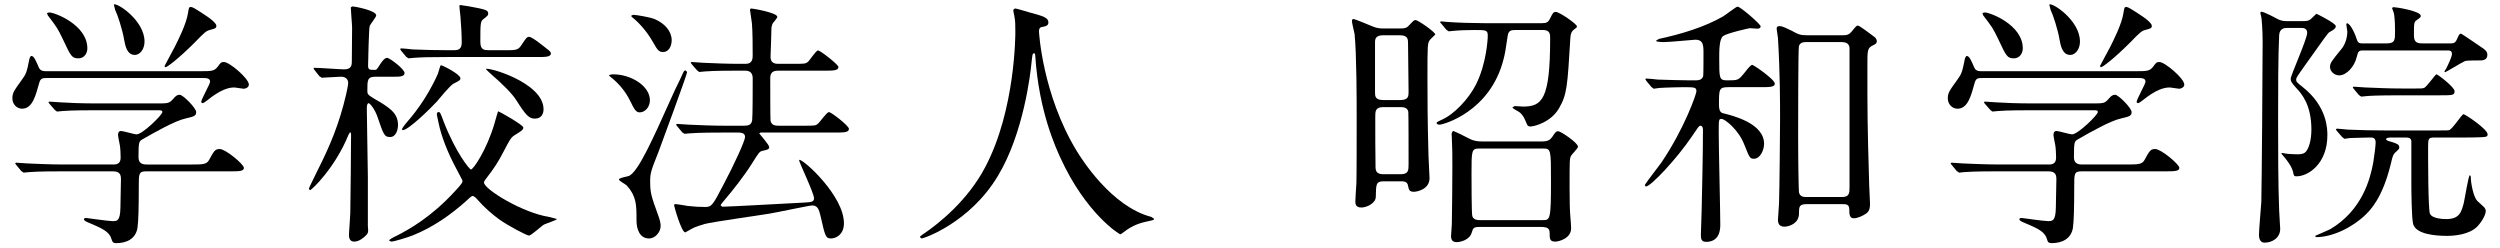
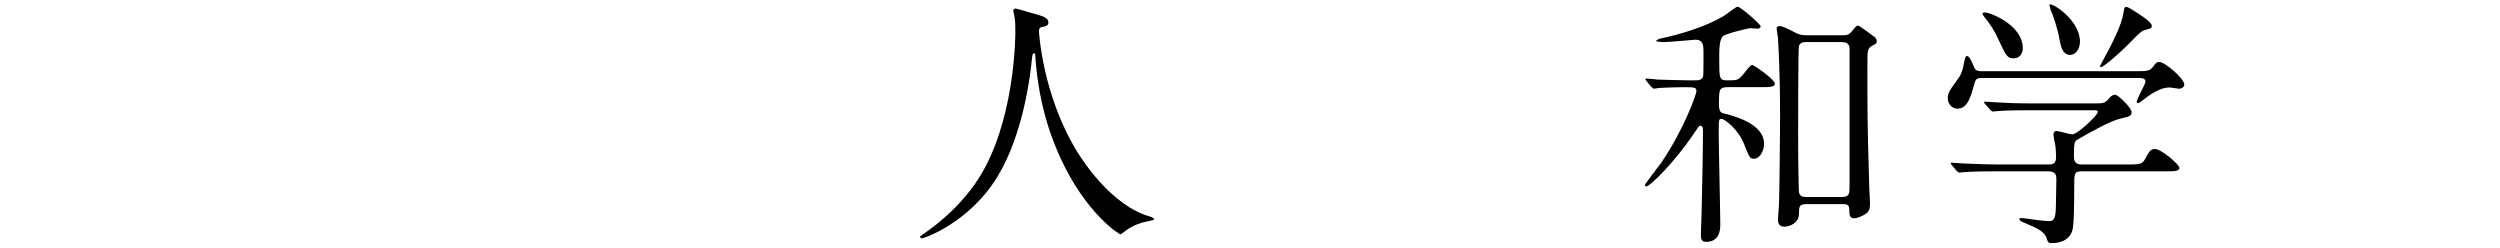
<svg xmlns="http://www.w3.org/2000/svg" enable-background="new 0 0 202 20" viewBox="0 0 202 20">
-   <path d="m16.232 5.752c.827 0 1.081 0 1.357-.36.232-.317.275-.382.508-.382.445 0 2.012 1.336 2.012 1.822 0 .234-.273.339-.423.339l-.742-.104c-.508 0-1.144.189-2.224 1.059-.169.127-.275.211-.381.211l-.084-.084c0-.233.72-1.463.72-1.652 0-.275-.276-.298-.573-.298h-12.564c-.382 0-.572 0-.677.425-.277.975-.53 2.055-1.378 2.055-.445-.002-.783-.384-.783-.827 0-.446.106-.594.762-1.505.361-.488.403-.635.614-1.693.021-.065.063-.235.17-.235.191 0 .36.381.593.934.127.296.403.296.615.296h12.478zm-7.14 7.542c.254 0 .656 0 .656-.55 0-.255-.02-.743-.062-.996-.064-.318-.149-.741-.149-.827 0-.064 0-.338.234-.338.189 0 1.079.274 1.27.274.465 0 2.076-1.567 2.076-1.801 0-.147-.105-.147-.402-.147h-4.979c-.508 0-1.949 0-2.669.062l-.465.044-.17-.127-.424-.489c-.085-.104-.085-.104-.085-.147l.065-.042c.147 0 .783.062.932.062.614.042 1.716.086 2.923.086h4.788c.953 0 1.038 0 1.355-.36.212-.255.34-.34.53-.34.276 0 1.336 1.081 1.336 1.398 0 .316-.192.36-.826.51-.889.189-2.479 1.101-3.519 1.694-.274.169-.317.189-.317 1.461 0 .572.467.572.678.572h3.666c.867 0 1.165-.018 1.354-.36.404-.72.467-.891.87-.891.466 0 1.95 1.233 1.95 1.526 0 .277-.424.277-1.124.277h-6.757c-.614 0-.614.167-.614 1.248 0 1.59-.022 2.755-.106 3.326-.148.891-.889 1.228-1.717 1.228-.296 0-.316-.127-.401-.381-.171-.571-.828-.848-1.717-1.227-.254-.107-.488-.191-.488-.319 0-.106.128-.106.192-.106.043 0 1.779.254 2.118.254.36 0 .614 0 .636-1.08 0-.466.043-1.971.043-2.288 0-.361-.065-.655-.657-.655h-4.07c-.509 0-1.95 0-2.691.062l-.445.043-.19-.128-.404-.486c-.084-.106-.084-.106-.084-.148l.064-.042c.147 0 .783.062.932.062.614.022 1.716.085 2.923.085h3.941zm-5.104-12.289c.422 0 3.07.996 3.07 2.902 0 .404-.254.807-.719.807-.53 0-.616-.17-1.25-1.525-.424-.89-.487-.975-1.228-1.949l-.065-.19zm7.69 2.352c0 .636-.381 1.081-.786 1.081-.656 0-.782-.806-.866-1.25-.128-.784-.531-2.012-.722-2.393l-.105-.424c.19-.212 2.479 1.249 2.479 2.986m5.804-1.271c0 .192-.084.213-.466.318-.36.084-.466.19-1.292 1.038-1.313 1.315-2.226 1.99-2.352 1.99l-.084-.082c0-.021.741-1.378.825-1.547.233-.466.954-1.864 1.082-2.775.062-.403.085-.466.212-.466s.296.104.402.169c.549.34 1.673 1.017 1.673 1.355" />
-   <path d="m25.422 5.668c-.085-.107-.085-.107-.085-.149l.063-.042c.381 0 2.077.127 2.414.127.614 0 .614-.381.614-.7 0-.423.021-2.287.021-2.669 0-.254-.105-1.398-.105-1.631l.105-.084c.276 0 1.949.34 1.949.72 0 .149-.487.721-.53.869-.062.211-.126 2.859-.126 3.179 0 .358.106.358.552.358.104 0 .146 0 .402-.423.043-.064.339-.551.572-.551.212 0 1.42.911 1.42 1.229 0 .298-.424.298-.826.298h-1.504c-.677 0-.677.253-.677 1.143 0 .255.042.317.487.593 1.249.721 1.991 1.166 1.991 2.16 0 .403-.169.976-.636.976-.466 0-.529-.17-1.039-1.674-.189-.55-.592-1.06-.699-1.06-.083 0-.147.128-.147.403 0 .889.085 4.746.085 5.529v3.982c.062.552 0 .614-.17.784s-.53.487-.932.487c-.318 0-.424-.233-.424-.53 0-.274.106-1.504.106-1.758.02-1.44.063-4.979.063-6.377 0-.106-.043-.17-.085-.17l-.127.212c-1.059 2.626-2.967 4.471-3.114 4.471l-.084-.126c0-.064.614-1.272.718-1.506.976-1.928 1.738-3.728 2.29-6.101.042-.233.17-.741.17-.933 0-.232-.149-.507-.572-.507-.255 0-1.357.084-1.568.084l-.191-.129zm12.247 10.57c-1.252 1.124-2.713 2.141-4.302 2.775-.38.149-1.504.509-1.758.509l-.17-.085c0-.084.319-.253.636-.402 1.038-.529 2.797-1.525 4.682-3.58.593-.636.615-.721.615-.848 0-.042-.297-.571-.445-.869-.784-1.44-1.271-2.755-1.482-3.77l-.15-.7c0-.127.042-.212.128-.212.148 0 .148.043.424.764.974 2.52 2.097 3.876 2.203 3.876.192 0 1.271-1.568 1.907-3.728.105-.383.276-.976.296-.976.064 0 2.033 1.101 2.033 1.313 0 .19-.19.298-.698.614-.318.19-.445.465-.869 1.272-.445.868-.804 1.42-1.399 2.183-.147.189-.211.273-.211.379 0 .531 3.093 2.438 5.255 2.775l.635.171c0 .084-.869.359-1.039.444-.211.105-1.017.89-1.228.89-.148 0-1.61-.742-2.436-1.334-.509-.381-1.123-.892-1.717-1.568-.106-.128-.275-.297-.403-.297-.085.002-.403.299-.507.404m3.071-12.18c.91 0 1.101 0 1.355-.36.425-.656.487-.721.657-.721.255 0 1.229.806 1.419.954.107.083.34.232.34.381 0 .296-.425.296-1.123.296h-7.246c-1.42 0-2.181.022-2.691.064l-.445.042-.189-.127-.403-.487-.084-.128.063-.065c.147 0 .804.065.932.086 1.039.043 1.927.064 2.903.064h.423c.254 0 .656 0 .656-.594s-.042-1.441-.105-2.14c-.021-.148-.085-.763-.085-.891l.106-.021c.084 0 1.103.169 1.462.253.572.129.761.193.761.425 0 .148-.042.189-.402.466-.232.193-.232.405-.232 1.845 0 .636.317.657.719.657h1.209zm-3.538 2.266c0 .148-.062.19-.572.444-.276.148-1.165 1.25-1.356 1.463-.425.465-2.267 2.287-2.734 2.287l-.063-.064c0-.019.063-.189.36-.529.402-.466 1.632-1.885 2.542-3.962.043-.106.171-.613.234-.699.275.064 1.589.762 1.589 1.06m6.716 2.501c0 .337-.149.761-.699.761-.467 0-.721-.254-1.484-1.461-.36-.572-1.061-1.272-2.204-2.268l-.275-.274c.086-.213 4.662 1.079 4.662 3.242" />
-   <path d="m49.548 6.006c1.439 0 2.965.934 2.965 2.098 0 .529-.381.976-.826.976-.297 0-.445-.254-.74-.869-.192-.382-.573-1.102-1.377-1.801l-.36-.297c.019-.087.231-.107.338-.107m1.292 8.2c.742-.383 1.801-2.713 3.538-6.591.19-.444.551-1.12.74-1.567.15-.317.15-.359.277-.359l.126.128c0 .189-2.056 5.762-2.309 6.439-.613 1.547-.678 1.716-.678 2.394 0 .954.085 1.187.657 2.775.128.339.19.636.19.826 0 .529-.468 1.018-.933 1.018-.764 0-1.018-.763-1.018-1.44 0-1.294 0-1.95-.782-2.839-.085-.084-.637-.382-.637-.487.003-.151.723-.234.829-.297m.147-12.926.17-.084c.233 0 1.356.191 1.716.339.87.359 1.399 1.017 1.399 1.716 0 .467-.233.954-.7.954-.339 0-.465-.191-.762-.721-.679-1.206-1.421-1.842-1.758-2.119zm7.459 9.43c-.488 0-1.949 0-2.692.062l-.443.042-.192-.127-.401-.486c-.085-.107-.085-.107-.085-.148l.063-.042c.148 0 .805.062.953.062.954.043 1.908.085 2.903.085h1.567c.358 0 .594-.064.656-.444.043-.297.043-2.882.043-3.368 0-.319-.105-.636-.594-.636h-.593c-.486 0-1.928 0-2.669.062l-.466.044-.17-.128-.423-.487c-.085-.106-.085-.106-.085-.147l.062-.044c.149 0 .806.064.953.064.955.042 1.907.084 2.902.084h.467c.19 0 .614 0 .614-.614 0-.741 0-1.97-.062-2.67-.021-.169-.149-.995-.149-1.038 0-.085 0-.148.106-.148.127 0 2.098.339 2.098.677 0 .107-.381.488-.405.595-.083.232-.083.359-.083.699 0 .317-.062 1.906-.062 1.906-.023.593.443.593.656.593h1.186c.89 0 .996 0 1.188-.169.149-.126.637-.911.806-.911.19 0 1.65 1.144 1.65 1.335 0 .297-.422.297-1.144.297h-3.686c-.232 0-.68 0-.68.572 0 .359 0 3.346.023 3.474.085.36.339.402.676.402h1.993c.89 0 .997 0 1.166-.17.169-.126.698-.932.89-.932.169 0 1.61 1.102 1.61 1.357 0 .297-.424.297-1.145.297h-5.995l-.107.062c0 .042.806.911.806 1.124 0 .169-.15.21-.573.297-.211.062-.276.147-.806.995-.634 1.018-1.588 2.224-2.224 2.965-.299.361-.318.381-.318.447l.128.104c.572 0 5.74-.297 6.694-.34.53-.021.719-.085.719-.337 0-.425-1.164-2.819-1.206-3.073l.021-.043c.381 0 3.602 2.924 3.602 5.129 0 .91-.635 1.227-1.038 1.227-.445 0-.486-.191-.849-1.801-.125-.53-.232-.867-.678-.867-.211 0-2.88.571-3.409.655-.848.148-4.556.658-5.297.848-.213.062-.784.233-1.059.402l-.487.274c-.319 0-.913-2.139-.913-2.223l.086-.065c.169 0 .868.127 1.017.149.552.063.954.085 1.441.085.507 0 .613-.192 1.461-1.821.869-1.632 1.737-3.538 1.737-3.836 0-.359-.381-.359-.635-.359h-1.12z" />
  <path d="m83.948 2.531s.254 5.084 3.071 9.703c.36.572 2.755 4.45 6.018 5.296l.211.149c0 .106-.063.106-.739.255-.742.17-1.252.487-1.463.637-.403.295-.466.359-.53.359-.084 0-2.774-1.674-4.829-6.166-.383-.846-1.738-3.749-2.034-8.198-.021-.232-.021-.254-.107-.254-.126 0-.126.085-.211.847-.064.679-.614 5.614-2.713 9.067-2.266 3.773-5.974 5.043-6.165 5.043l-.126-.106c0-.062.105-.149.275-.254 1.229-.826 3.602-2.712 5.021-5.445 2.413-4.598 2.413-10.656 2.413-10.89 0-.614 0-.849-.083-1.294l-.085-.423c0-.107.105-.169.168-.169.128 0 1.04.297 1.229.339 1.018.275 1.441.402 1.441.783 0 .234-.168.298-.36.339-.169.022-.275.043-.338.129-.042.063-.064.126-.064.253" />
-   <path d="m111.801 14.649c-.636 0-.614.256-.636 1.251 0 .508-.719.867-1.165.867-.487 0-.487-.316-.487-.508 0-.296.043-.678.085-1.482.021-.552.021-3.814.021-5.338 0-1.167 0-5.065-.17-6.695-.021-.149-.211-.87-.211-1.018 0-.062 0-.191.127-.191.106 0 1.27.487 1.525.594.382.17.7.17.911.17h1.397c.319 0 .488-.043.699-.298.318-.338.36-.381.487-.381.191 0 1.589.975 1.589 1.166l-.423.423c-.211.255-.211.446-.211 3.073 0 1.651 0 3.177.084 6.312 0 .254.084 1.504.084 1.8 0 .912-1.018 1.102-1.27 1.102-.383 0-.403-.19-.468-.487-.043-.36-.38-.36-.593-.36zm-.023-11.8c-.592 0-.676.255-.676.573v4.024c0 .32 0 .638.676.638h1.357c.678 0 .678-.317.678-.679 0-.572-.043-3.284-.043-3.876 0-.361 0-.68-.678-.68zm1.379 11.229c.656 0 .656-.317.656-.827 0-.594 0-4.109-.021-4.216-.064-.339-.36-.381-.635-.381h-1.379c-.656 0-.656.339-.656.785 0 .889 0 3.303.022 4.109.021.359.168.529.656.529h1.357zm11.418-12.204c.402 0 .529-.084.678-.402.234-.444.254-.508.467-.508.275 0 1.695.975 1.695 1.165 0 .085-.021.105-.254.275-.149.105-.254.275-.276.657-.234 3.94-.275 4.576-.911 5.678-.655 1.145-2.013 1.483-2.329 1.483-.171 0-.234-.085-.298-.254-.19-.446-.254-.596-.507-.848-.064-.086-.637-.34-.637-.446l.19-.105c.105 0 .551.042.656.042 1.547 0 2.203-.551 2.203-5.508 0-.317 0-.678-.571-.678h-2.245c-.296 0-.553.021-.614.466-.191 1.271-.212 1.42-.339 1.907-1.082 4.258-4.895 5.274-5.149 5.274-.041 0-.254 0-.254-.127 0-.106.213-.169.382-.254 1.037-.446 2.202-1.694 2.796-2.86.848-1.694.953-3.665.953-3.94 0-.466-.127-.466-1.081-.466-.508 0-1.227.021-1.631.063l-.443.043-.192-.127-.401-.486c-.106-.107-.106-.107-.106-.148l.085-.044.487.044c.699.062 2.245.104 3.094.104h4.552zm-5.04 16.463c-.446 0-.511.084-.615.443-.171.637-.975.785-1.208.785-.382 0-.467-.212-.467-.508 0-.085.064-.827.064-.976.021-.805.042-4.004.042-4.64 0-.89 0-1.462-.042-2.267l-.02-.403.103-.189c.106 0 .955.424 1.356.635.424.212.763.212 1.018.212h4.83c.508 0 .679-.148.849-.402.211-.317.274-.423.466-.423.19 0 1.589.932 1.589 1.248 0 .148-.508.614-.572.765-.105.231-.105.338-.105 2.625 0 1.144.021 1.759.062 2.267.022.298.063.721.063.934 0 .846-1.037 1.079-1.271 1.079-.466 0-.466-.233-.466-.7 0-.316-.127-.485-.679-.485zm5.104-.552c.614 0 .68 0 .68-3.178 0-2.542 0-2.606-.657-2.606h-5.106c-.657 0-.657.127-.657 2.035 0 .402 0 3.241.064 3.432.105.295.403.317.593.317z" />
  <path d="m139.633 7.044c-.74 0-.74.17-.74 1.42 0 .553.168.657.382.698.763.191 3.263.807 3.263 2.458 0 .486-.298 1.208-.828 1.208-.315 0-.359-.106-.762-1.122-.466-1.23-1.589-2.098-1.844-2.098-.231 0-.231.042-.231 1.164 0 1.165.126 6.292.126 7.373 0 .298 0 1.397-1.144 1.397-.424 0-.424-.296-.424-.613 0-.275.063-1.674.063-1.971.042-1.673.105-4.873.105-6.44 0-.084 0-.36-.212-.36-.105 0-.17.106-.699.891-1.208 1.779-3.305 4.025-3.708 4.025l-.084-.106c0-.084 1.186-1.61 1.335-1.821 1.907-2.818 2.839-5.572 2.839-5.764 0-.316-.105-.339-.996-.339-.19 0-1.44.023-2.012.064l-.445.062-.191-.148-.402-.487-.085-.148.065-.041c.146 0 .803.064.953.085.804.02 1.758.062 2.542.062h.466c.211 0 .571 0 .656-.36.021-.127.021-1.694.021-1.928 0-.657-.085-.996-.658-.996-.084 0-2.096.191-2.478.191-.171 0-.7 0-.7-.108l.233-.147c1.801-.382 3.73-.974 5.191-1.821.191-.107 1.039-.785 1.167-.785.232 0 1.864 1.421 1.864 1.591 0 .126-.107.189-.276.189-.106 0-.487-.041-.592-.041-.064 0-1.845.401-2.163.635-.316.232-.316 1.165-.316 1.821 0 1.59 0 1.759.635 1.759.911 0 .911 0 1.441-.655.296-.382.487-.595.593-.595s1.822 1.167 1.822 1.525c0 .275-.445.275-1.144.275h-2.628zm9.28-4.195c.36 0 .487-.062.679-.274.38-.466.424-.509.53-.509.127 0 1.185.805 1.377.952.105.086.148.256.148.319 0 .169-.148.254-.297.318-.465.232-.465.358-.465 1.652 0 4.003 0 4.576.147 9.682 0 .213.064 1.228.064 1.462s0 .594-.317.805c-.233.169-.678.381-.997.381-.358 0-.358-.381-.358-.699 0-.444-.255-.444-.595-.444h-2.839c-.614 0-.635.191-.635.784 0 .764-.783 1.038-1.185 1.038-.511 0-.511-.425-.511-.572 0-.19.086-1.101.086-1.313.041-.995.084-6.229.084-6.843 0-1.228 0-3.749-.17-6.505 0-.105-.105-.656-.105-.783 0-.149.105-.19.255-.19.212 0 .676.232.932.36.593.317.698.38 1.313.38h2.859zm-.085 13.072c.614 0 .614-.339.614-.806v-11.208c0-.423-.36-.507-.614-.507h-2.882c-.168 0-.487 0-.592.319-.064.168-.064 6.291-.064 7.243 0 2.226.043 4.45.064 4.557.064.401.424.401.614.401h2.86z" />
  <path d="m172.615 5.752c.827 0 1.081 0 1.357-.36.231-.317.272-.382.507-.382.445 0 2.012 1.336 2.012 1.822 0 .234-.273.339-.423.339l-.741-.104c-.509 0-1.145.189-2.226 1.059-.169.127-.273.211-.381.211l-.084-.084c0-.233.721-1.463.721-1.652 0-.275-.275-.298-.573-.298h-12.563c-.381 0-.571 0-.677.425-.276.975-.53 2.055-1.377 2.055-.445 0-.784-.382-.784-.825 0-.446.107-.594.762-1.505.361-.488.402-.635.615-1.693.021-.065.063-.235.169-.235.191 0 .36.381.594.934.127.296.402.296.614.296h12.478zm-7.139 7.542c.254 0 .656 0 .656-.55 0-.255-.021-.743-.062-.996-.064-.318-.149-.741-.149-.827 0-.064 0-.338.234-.338.189 0 1.079.274 1.271.274.466 0 2.076-1.567 2.076-1.801 0-.147-.106-.147-.402-.147h-4.978c-.509 0-1.949 0-2.671.062l-.465.043-.168-.127-.426-.488c-.085-.104-.085-.104-.085-.148l.064-.042c.148 0 .783.062.932.062.614.042 1.717.086 2.924.086h4.788c.953 0 1.037 0 1.356-.36.21-.255.339-.34.529-.34.274 0 1.335 1.081 1.335 1.398 0 .316-.192.36-.826.51-.891.189-2.48 1.101-3.518 1.694-.274.169-.317.189-.317 1.461 0 .572.466.572.678.572h3.666c.867 0 1.165-.018 1.355-.36.403-.72.468-.891.869-.891.465 0 1.949 1.233 1.949 1.526 0 .277-.424.277-1.123.277h-6.758c-.614 0-.614.167-.614 1.248 0 1.59-.021 2.755-.105 3.326-.149.891-.891 1.228-1.718 1.228-.296 0-.317-.127-.4-.381-.172-.571-.828-.848-1.719-1.227-.253-.107-.486-.191-.486-.319 0-.106.128-.106.192-.106.041 0 1.778.254 2.117.254.36 0 .614 0 .636-1.08 0-.466.043-1.971.043-2.288 0-.361-.064-.655-.657-.655h-4.068c-.509 0-1.949 0-2.69.062l-.445.043-.189-.128-.405-.486c-.084-.106-.084-.106-.084-.148l.064-.042c.146 0 .783.062.932.062.615.022 1.716.085 2.923.085h3.939zm-5.106-12.289c.423 0 3.071.996 3.071 2.902 0 .404-.254.807-.719.807-.53 0-.616-.17-1.251-1.525-.425-.89-.487-.975-1.229-1.949l-.064-.189zm7.691 2.352c0 .636-.381 1.081-.785 1.081-.656 0-.783-.806-.868-1.25-.127-.784-.529-2.013-.721-2.394l-.104-.424c.188-.211 2.478 1.25 2.478 2.987m5.804-1.271c0 .192-.085.213-.466.318-.36.084-.467.19-1.292 1.038-1.313 1.315-2.226 1.99-2.352 1.99l-.085-.082c0-.021.741-1.378.826-1.547.234-.466.955-1.864 1.081-2.775.062-.403.085-.466.212-.466.128 0 .296.104.402.169.55.34 1.674 1.017 1.674 1.355" />
-   <path d="m184.812 2.256c-.167 0-.614 0-.656.573-.085 1.631-.085 4.937-.085 6.799 0 2.183 0 5.297.085 7.373 0 .233.084 1.272.084 1.483 0 .784-.698 1.123-1.271 1.123-.36 0-.444-.36-.444-.615 0-.444.17-2.308.19-2.689.04-1.801.106-11.039.106-12.925 0-1.015-.086-1.906-.106-1.989l-.085-.361.064-.085c.254 0 1.336.593 1.418.636.297.127.51.127.679.127h1.251c.295 0 .487 0 .676-.17l.445-.424c.022 0 1.568.765 1.568.997 0 .19-.169.298-.509.486-.126.065-.401.467-2.013 2.733-.614.87-.678.954-.678 1.102 0 .188.086.254.487.571 2.034 1.588 2.034 3.452 2.034 3.92 0 2.329-1.567 3.325-2.48 3.325-.212 0-.231-.041-.273-.275-.085-.466-.489-.995-.741-1.292l-.235-.275.064-.042.171.019c.147.066.994.087 1.059.087.297 0 .592-.021.761-.298.15-.212.383-.761.383-1.717 0-2.013-.827-2.923-1.208-3.325-.423-.467-.465-.572-.465-.763 0-.275 1.332-3.221 1.332-3.707 0-.403-.336-.403-.529-.403h-1.079zm8.433 8.855c-.341 0-.445.043-.445.149 0 .083.256.169.467.212.445.148.593.211.593.445 0 .108-.02.125-.36.444-.147.169-.169.232-.339.953-.678 2.713-1.63 3.644-2.013 4.025-1.037 1.017-2.67 1.821-3.983 1.821l-.128-.085c0-.019 1.081-.466 1.272-.571 2.543-1.525 3.2-4.004 3.452-5.381.107-.656.192-1.398.192-1.612 0-.401-.276-.401-.404-.401-.04 0-1.186.022-1.673.043l-.444.063-.19-.148-.423-.486-.086-.129.086-.061c.146 0 .783.083.931.083 1.037.042 1.908.064 2.904.064h4.511c.551 0 .615 0 .721-.021.275-.083 1.038-1.293 1.166-1.293.127 0 1.949 1.21 1.949 1.632 0 .212-.17.212-.573.232-.233.022-1.122.022-1.418.022h-2.311c-.507 0-.507.106-.507.848 0 .934 0 4.915.146 5.297.17.445 1.209.445 1.315.445 1.079 0 1.227-.572 1.419-1.293.085-.359.381-2.245.488-2.245.042 0 .085.062.085.213 0 .423.21 1.524.508 1.843l.571.53c.083.104.127.21.127.296 0 .233-.213.74-.657 1.229-.655.699-1.928.784-2.478.784-.932 0-2.499-.128-2.733-.954-.126-.487-.146-2.649-.146-3.391v-3.327c-.043-.252-.235-.274-.47-.274h-1.122zm-2.352-7.033c-.316 0-.359.106-.464.509-.192.826-.849 1.504-1.422 1.504-.402 0-.74-.339-.74-.658 0-.336.084-.443.91-1.461.278-.316.487-.868.487-1.42 0-.104-.084-.507-.084-.592l.042-.084c.298 0 .698.932.827 1.354.084.276.274.276.443.276h1.949c.679 0 .679-.276.679-.976 0-.168 0-1.101-.106-1.504l-.127-.339c0-.106.085-.106.149-.106.211 0 2.161.318 2.161.698 0 .108-.021.128-.317.34-.234.149-.234.256-.234 1.209 0 .528.17.678.679.678h2.245c.253 0 .424 0 .572-.382.169-.403.233-.403.297-.403.084 0 1.524 1.017 1.823 1.209.168.127.316.254.316.508 0 .424-.403.444-.53.444-.189 0-1.143 0-1.25.043-.275.105-1.569.911-1.632.911l-.062-.065.149-.232c.145-.297.466-.933.466-1.186 0-.275-.233-.275-.32-.275zm4.28 3.073c.444 0 .571 0 .679-.043.231-.064.911-1.103 1.017-1.103.105 0 1.46 1.038 1.46 1.357 0 .34-.125.34-1.313.34h-3.092c-1.863 0-2.479.041-2.691.063l-.446.042-.188-.127-.405-.487c-.083-.106-.083-.106-.083-.149l.062-.042c.147 0 .806.064.932.064 1.04.042 1.928.085 2.924.085z" />
</svg>